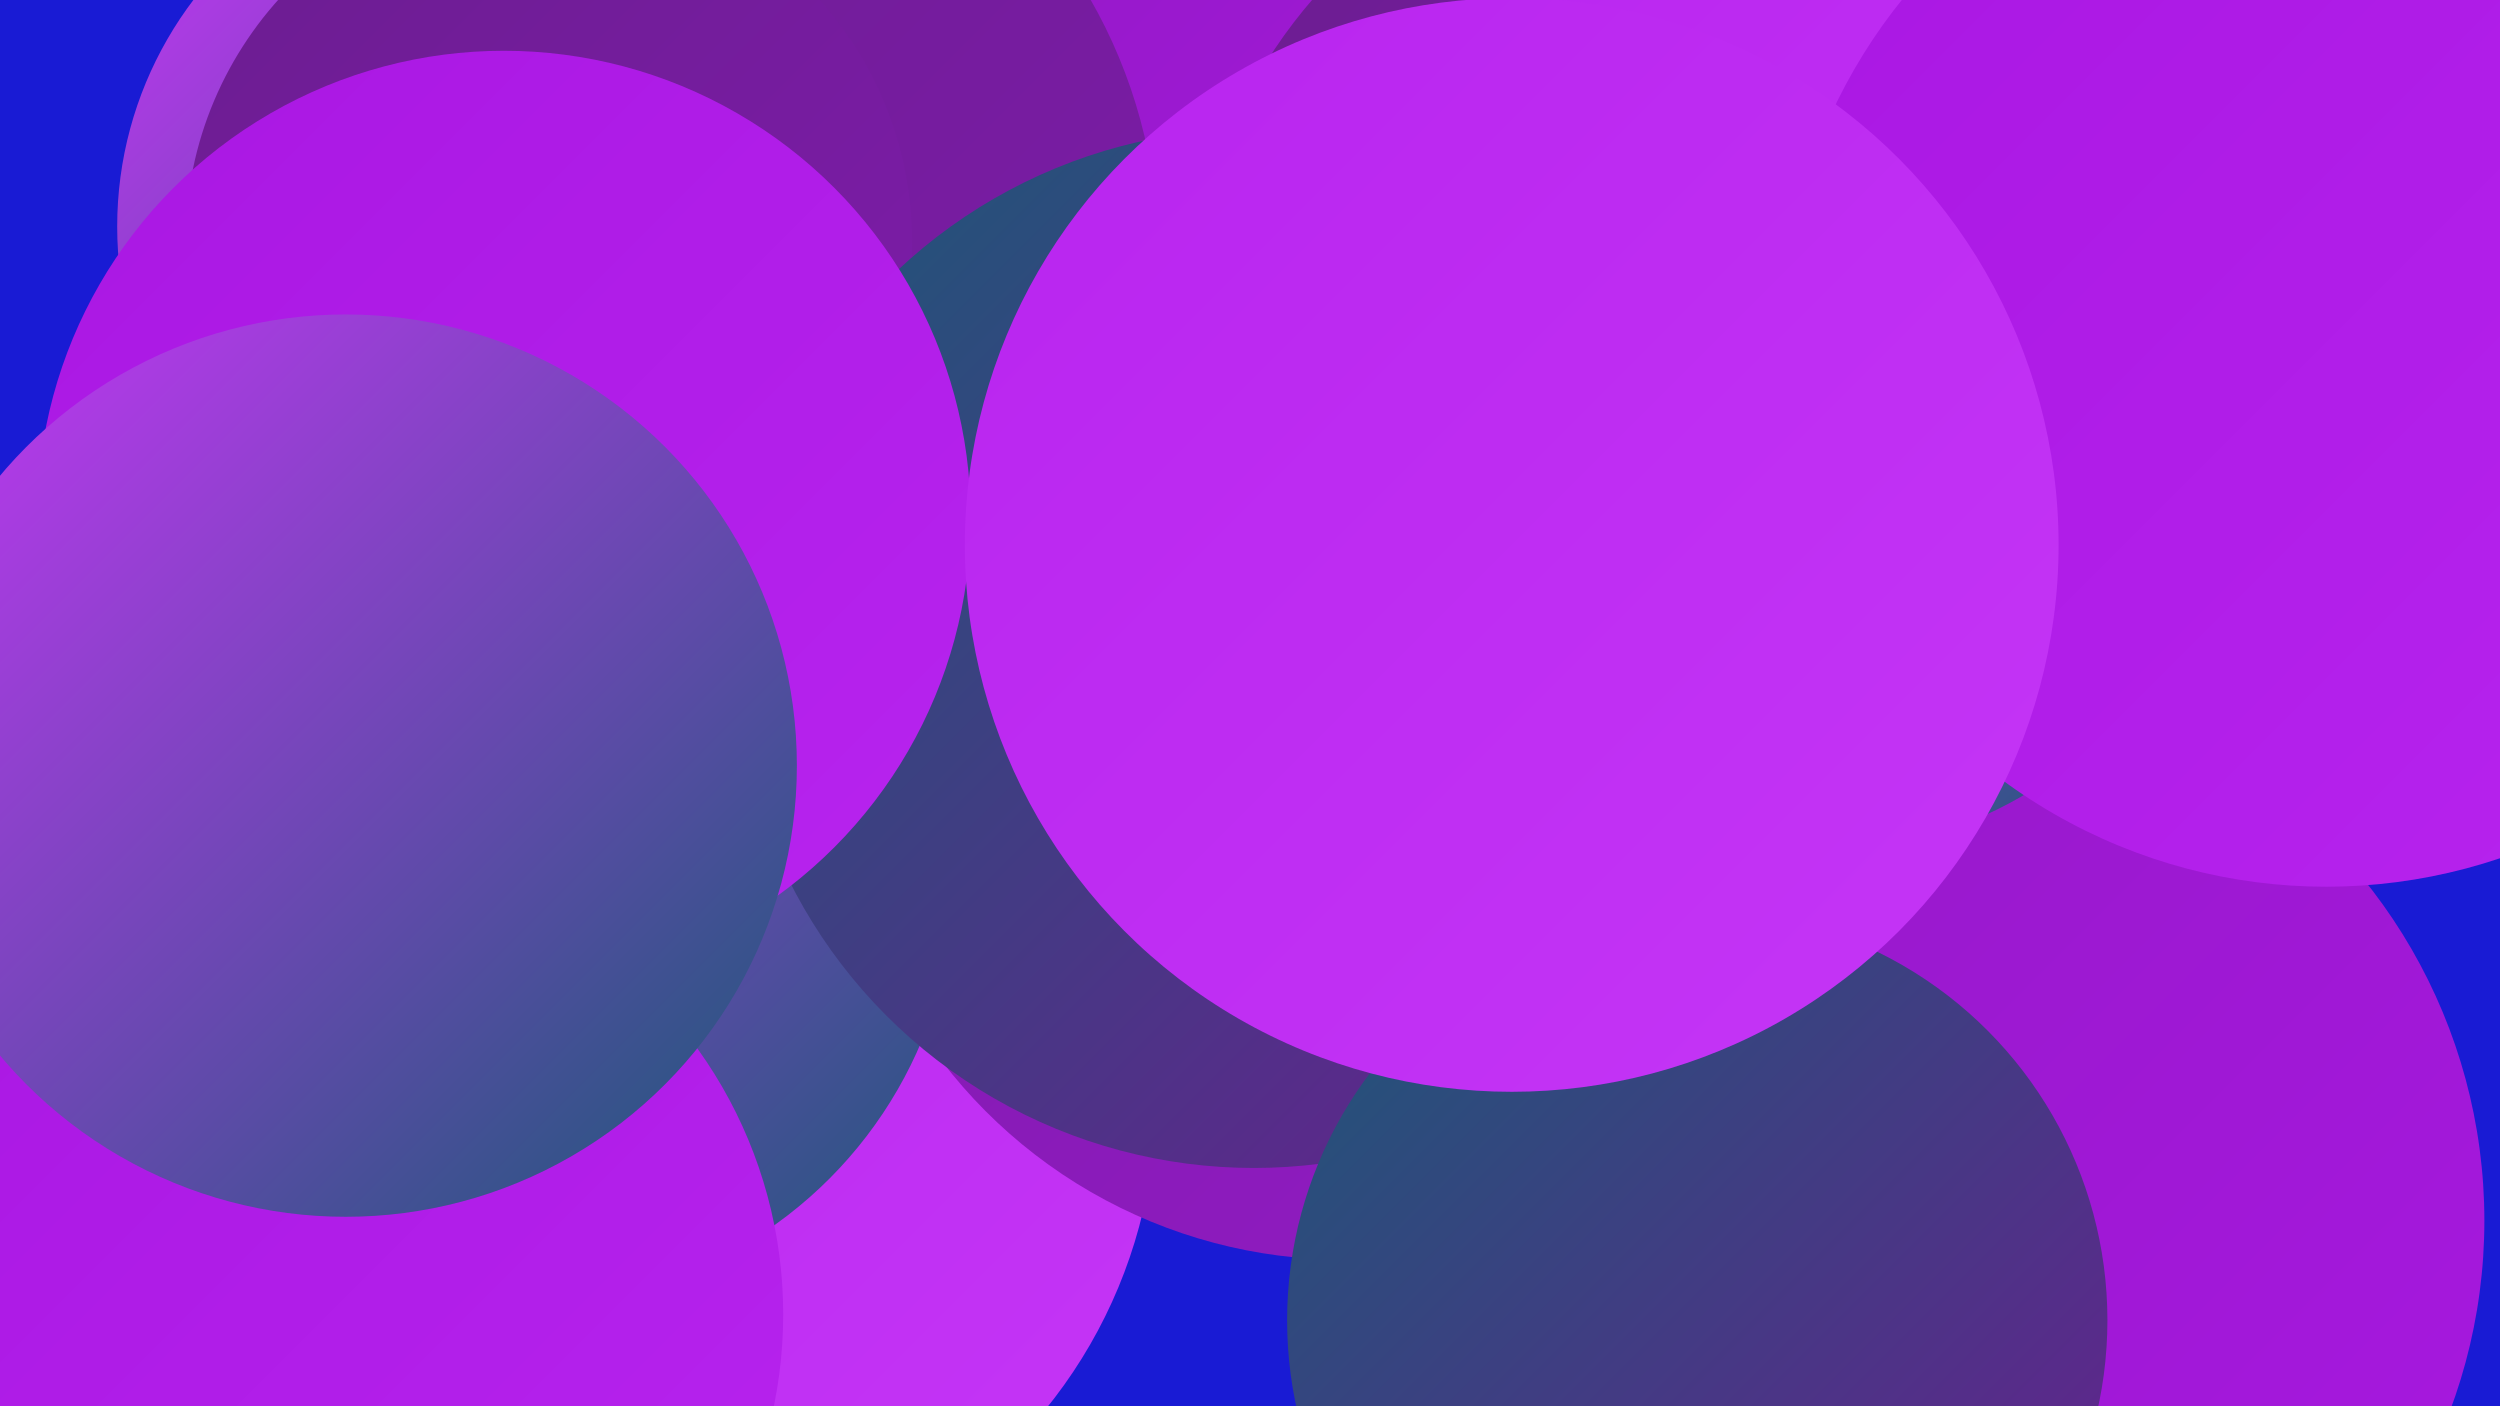
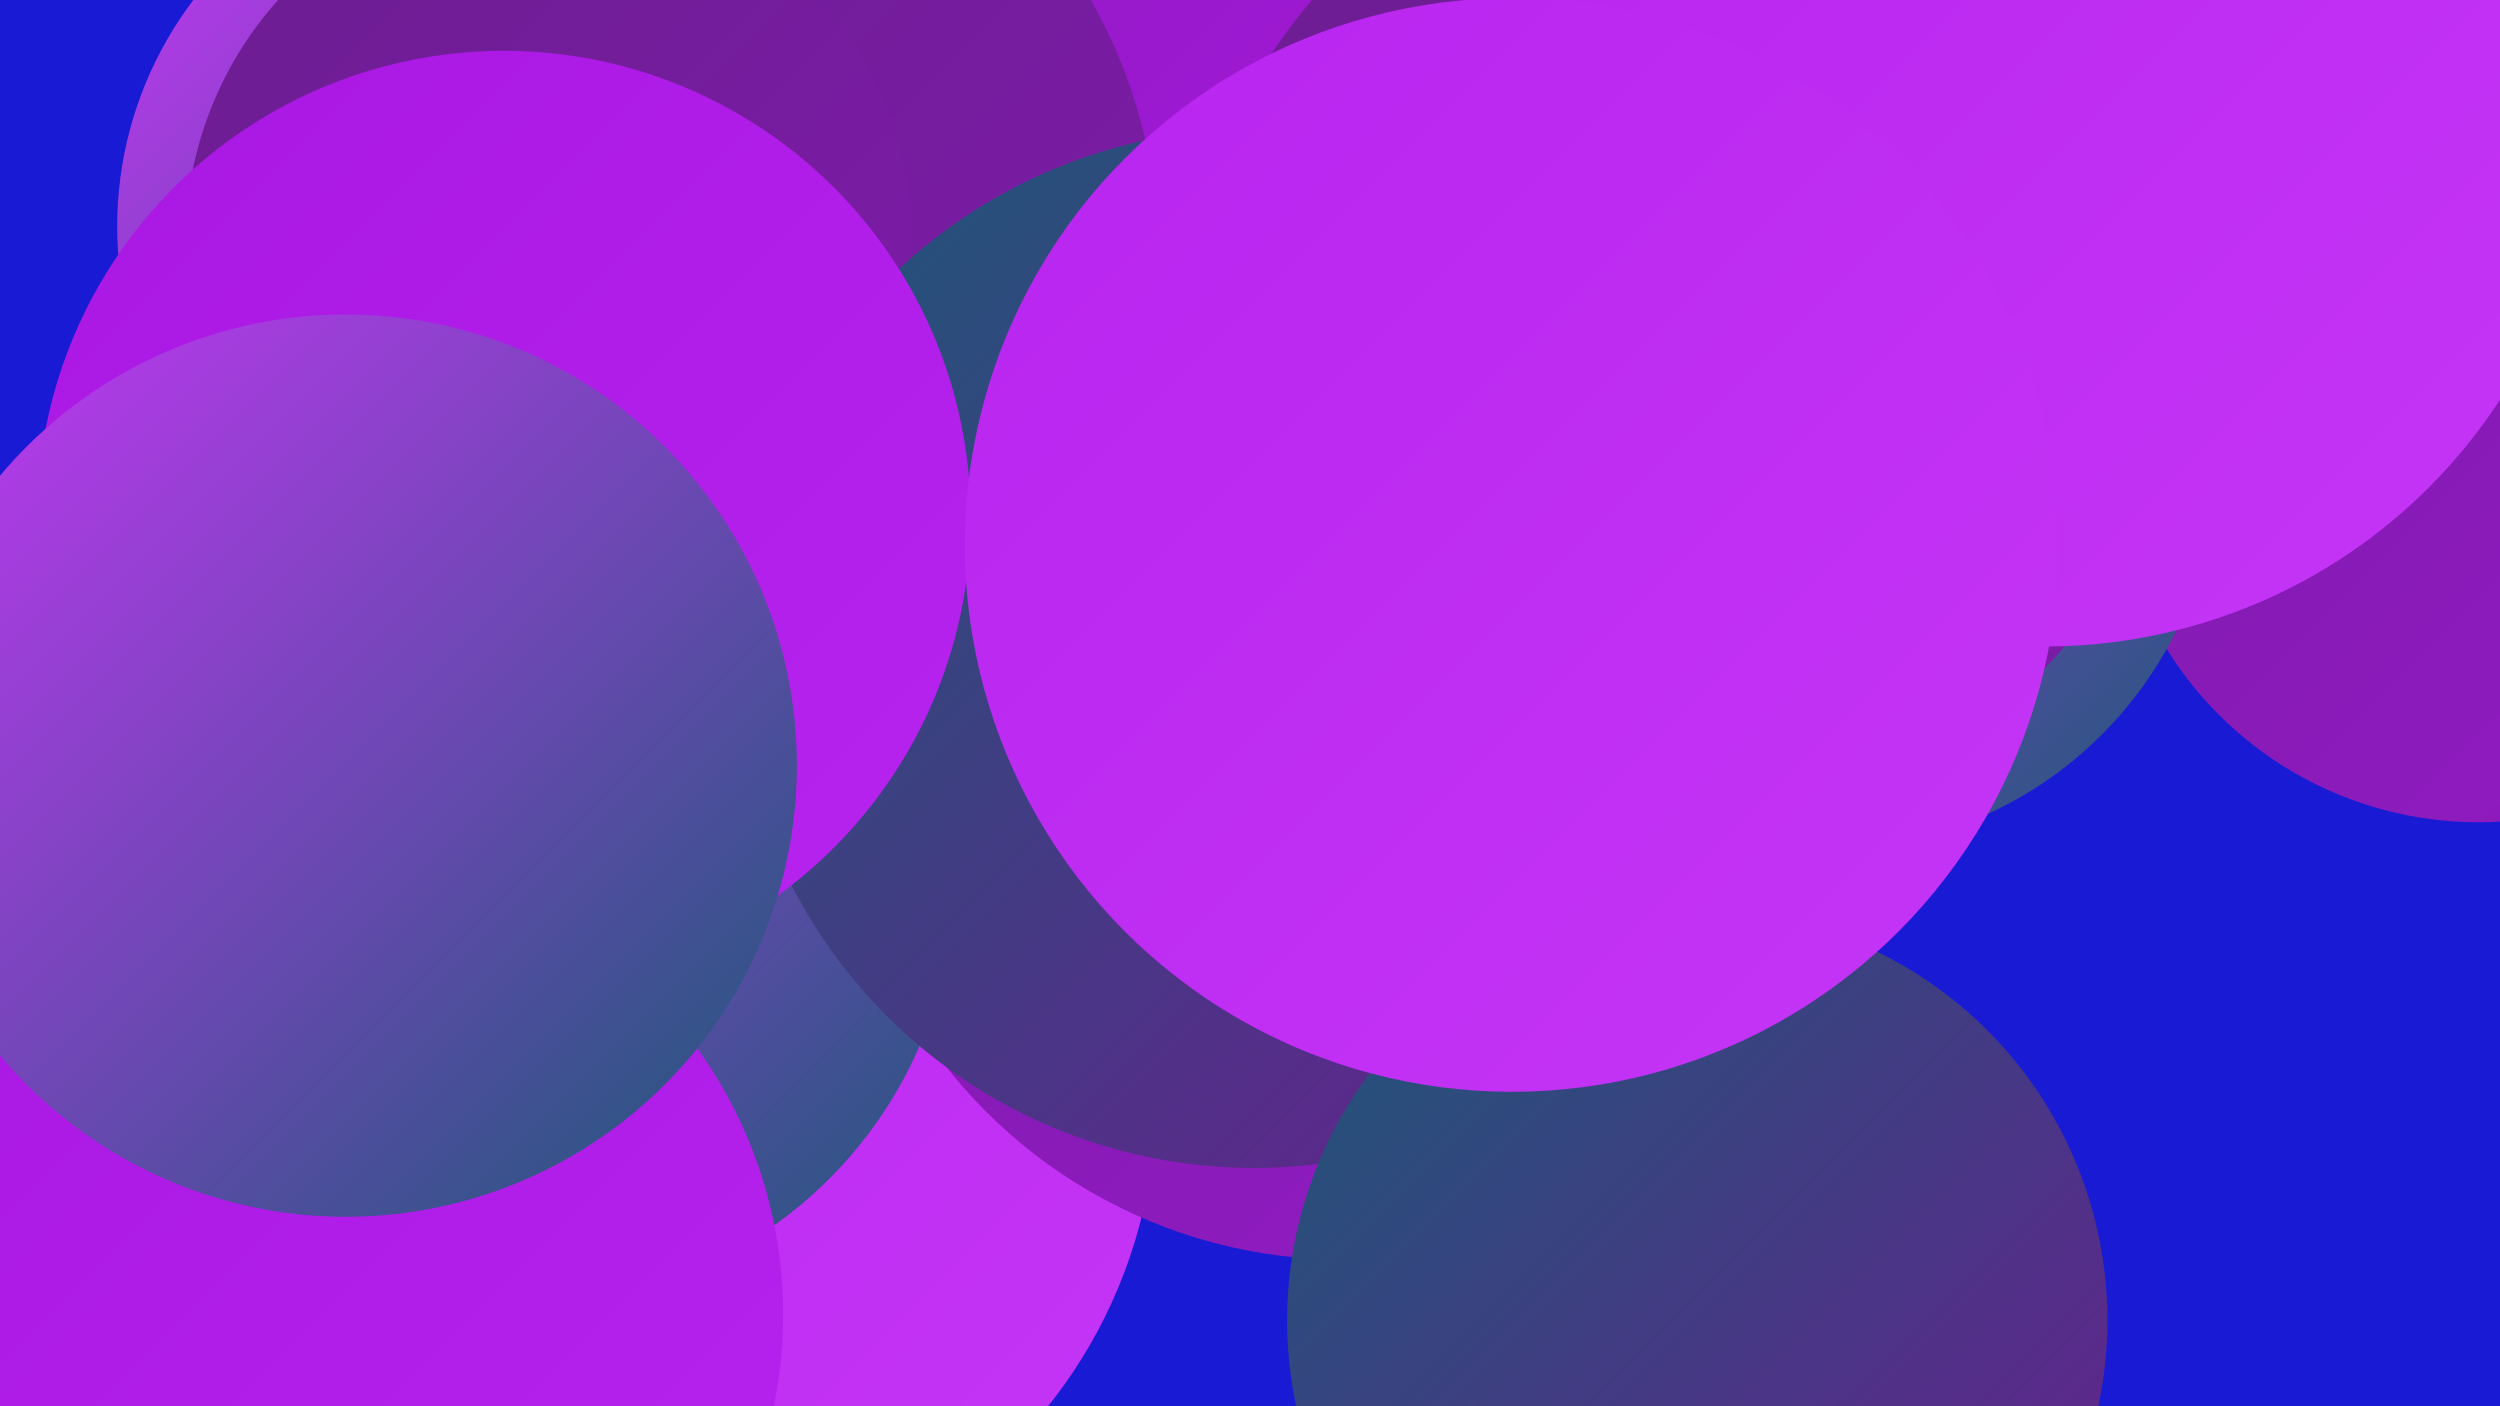
<svg xmlns="http://www.w3.org/2000/svg" width="1280" height="720">
  <defs>
    <linearGradient id="grad0" x1="0%" y1="0%" x2="100%" y2="100%">
      <stop offset="0%" style="stop-color:#1c5877;stop-opacity:1" />
      <stop offset="100%" style="stop-color:#6b1d90;stop-opacity:1" />
    </linearGradient>
    <linearGradient id="grad1" x1="0%" y1="0%" x2="100%" y2="100%">
      <stop offset="0%" style="stop-color:#6b1d90;stop-opacity:1" />
      <stop offset="100%" style="stop-color:#7e1caa;stop-opacity:1" />
    </linearGradient>
    <linearGradient id="grad2" x1="0%" y1="0%" x2="100%" y2="100%">
      <stop offset="0%" style="stop-color:#7e1caa;stop-opacity:1" />
      <stop offset="100%" style="stop-color:#931ac5;stop-opacity:1" />
    </linearGradient>
    <linearGradient id="grad3" x1="0%" y1="0%" x2="100%" y2="100%">
      <stop offset="0%" style="stop-color:#931ac5;stop-opacity:1" />
      <stop offset="100%" style="stop-color:#a917e2;stop-opacity:1" />
    </linearGradient>
    <linearGradient id="grad4" x1="0%" y1="0%" x2="100%" y2="100%">
      <stop offset="0%" style="stop-color:#a917e2;stop-opacity:1" />
      <stop offset="100%" style="stop-color:#b824ef;stop-opacity:1" />
    </linearGradient>
    <linearGradient id="grad5" x1="0%" y1="0%" x2="100%" y2="100%">
      <stop offset="0%" style="stop-color:#b824ef;stop-opacity:1" />
      <stop offset="100%" style="stop-color:#c536f6;stop-opacity:1" />
    </linearGradient>
    <linearGradient id="grad6" x1="0%" y1="0%" x2="100%" y2="100%">
      <stop offset="0%" style="stop-color:#c536f6;stop-opacity:1" />
      <stop offset="100%" style="stop-color:#1c5877;stop-opacity:1" />
    </linearGradient>
  </defs>
  <rect width="1280" height="720" fill="#191bd4" />
  <circle cx="339" cy="562" r="253" fill="url(#grad5)" />
  <circle cx="670" cy="286" r="273" fill="url(#grad4)" />
  <circle cx="269" cy="448" r="220" fill="url(#grad6)" />
  <circle cx="715" cy="36" r="191" fill="url(#grad3)" />
  <circle cx="1269" cy="233" r="188" fill="url(#grad2)" />
  <circle cx="168" cy="673" r="233" fill="url(#grad4)" />
-   <circle cx="994" cy="625" r="278" fill="url(#grad3)" />
  <circle cx="331" cy="130" r="262" fill="url(#grad1)" />
  <circle cx="934" cy="234" r="201" fill="url(#grad6)" />
  <circle cx="688" cy="386" r="259" fill="url(#grad2)" />
  <circle cx="864" cy="166" r="254" fill="url(#grad1)" />
  <circle cx="252" cy="116" r="192" fill="url(#grad6)" />
  <circle cx="281" cy="124" r="186" fill="url(#grad1)" />
  <circle cx="642" cy="332" r="266" fill="url(#grad0)" />
  <circle cx="869" cy="676" r="210" fill="url(#grad0)" />
  <circle cx="258" cy="265" r="239" fill="url(#grad4)" />
  <circle cx="1047" cy="53" r="278" fill="url(#grad5)" />
-   <circle cx="1191" cy="175" r="279" fill="url(#grad4)" />
  <circle cx="177" cy="392" r="231" fill="url(#grad6)" />
  <circle cx="774" cy="279" r="280" fill="url(#grad5)" />
</svg>